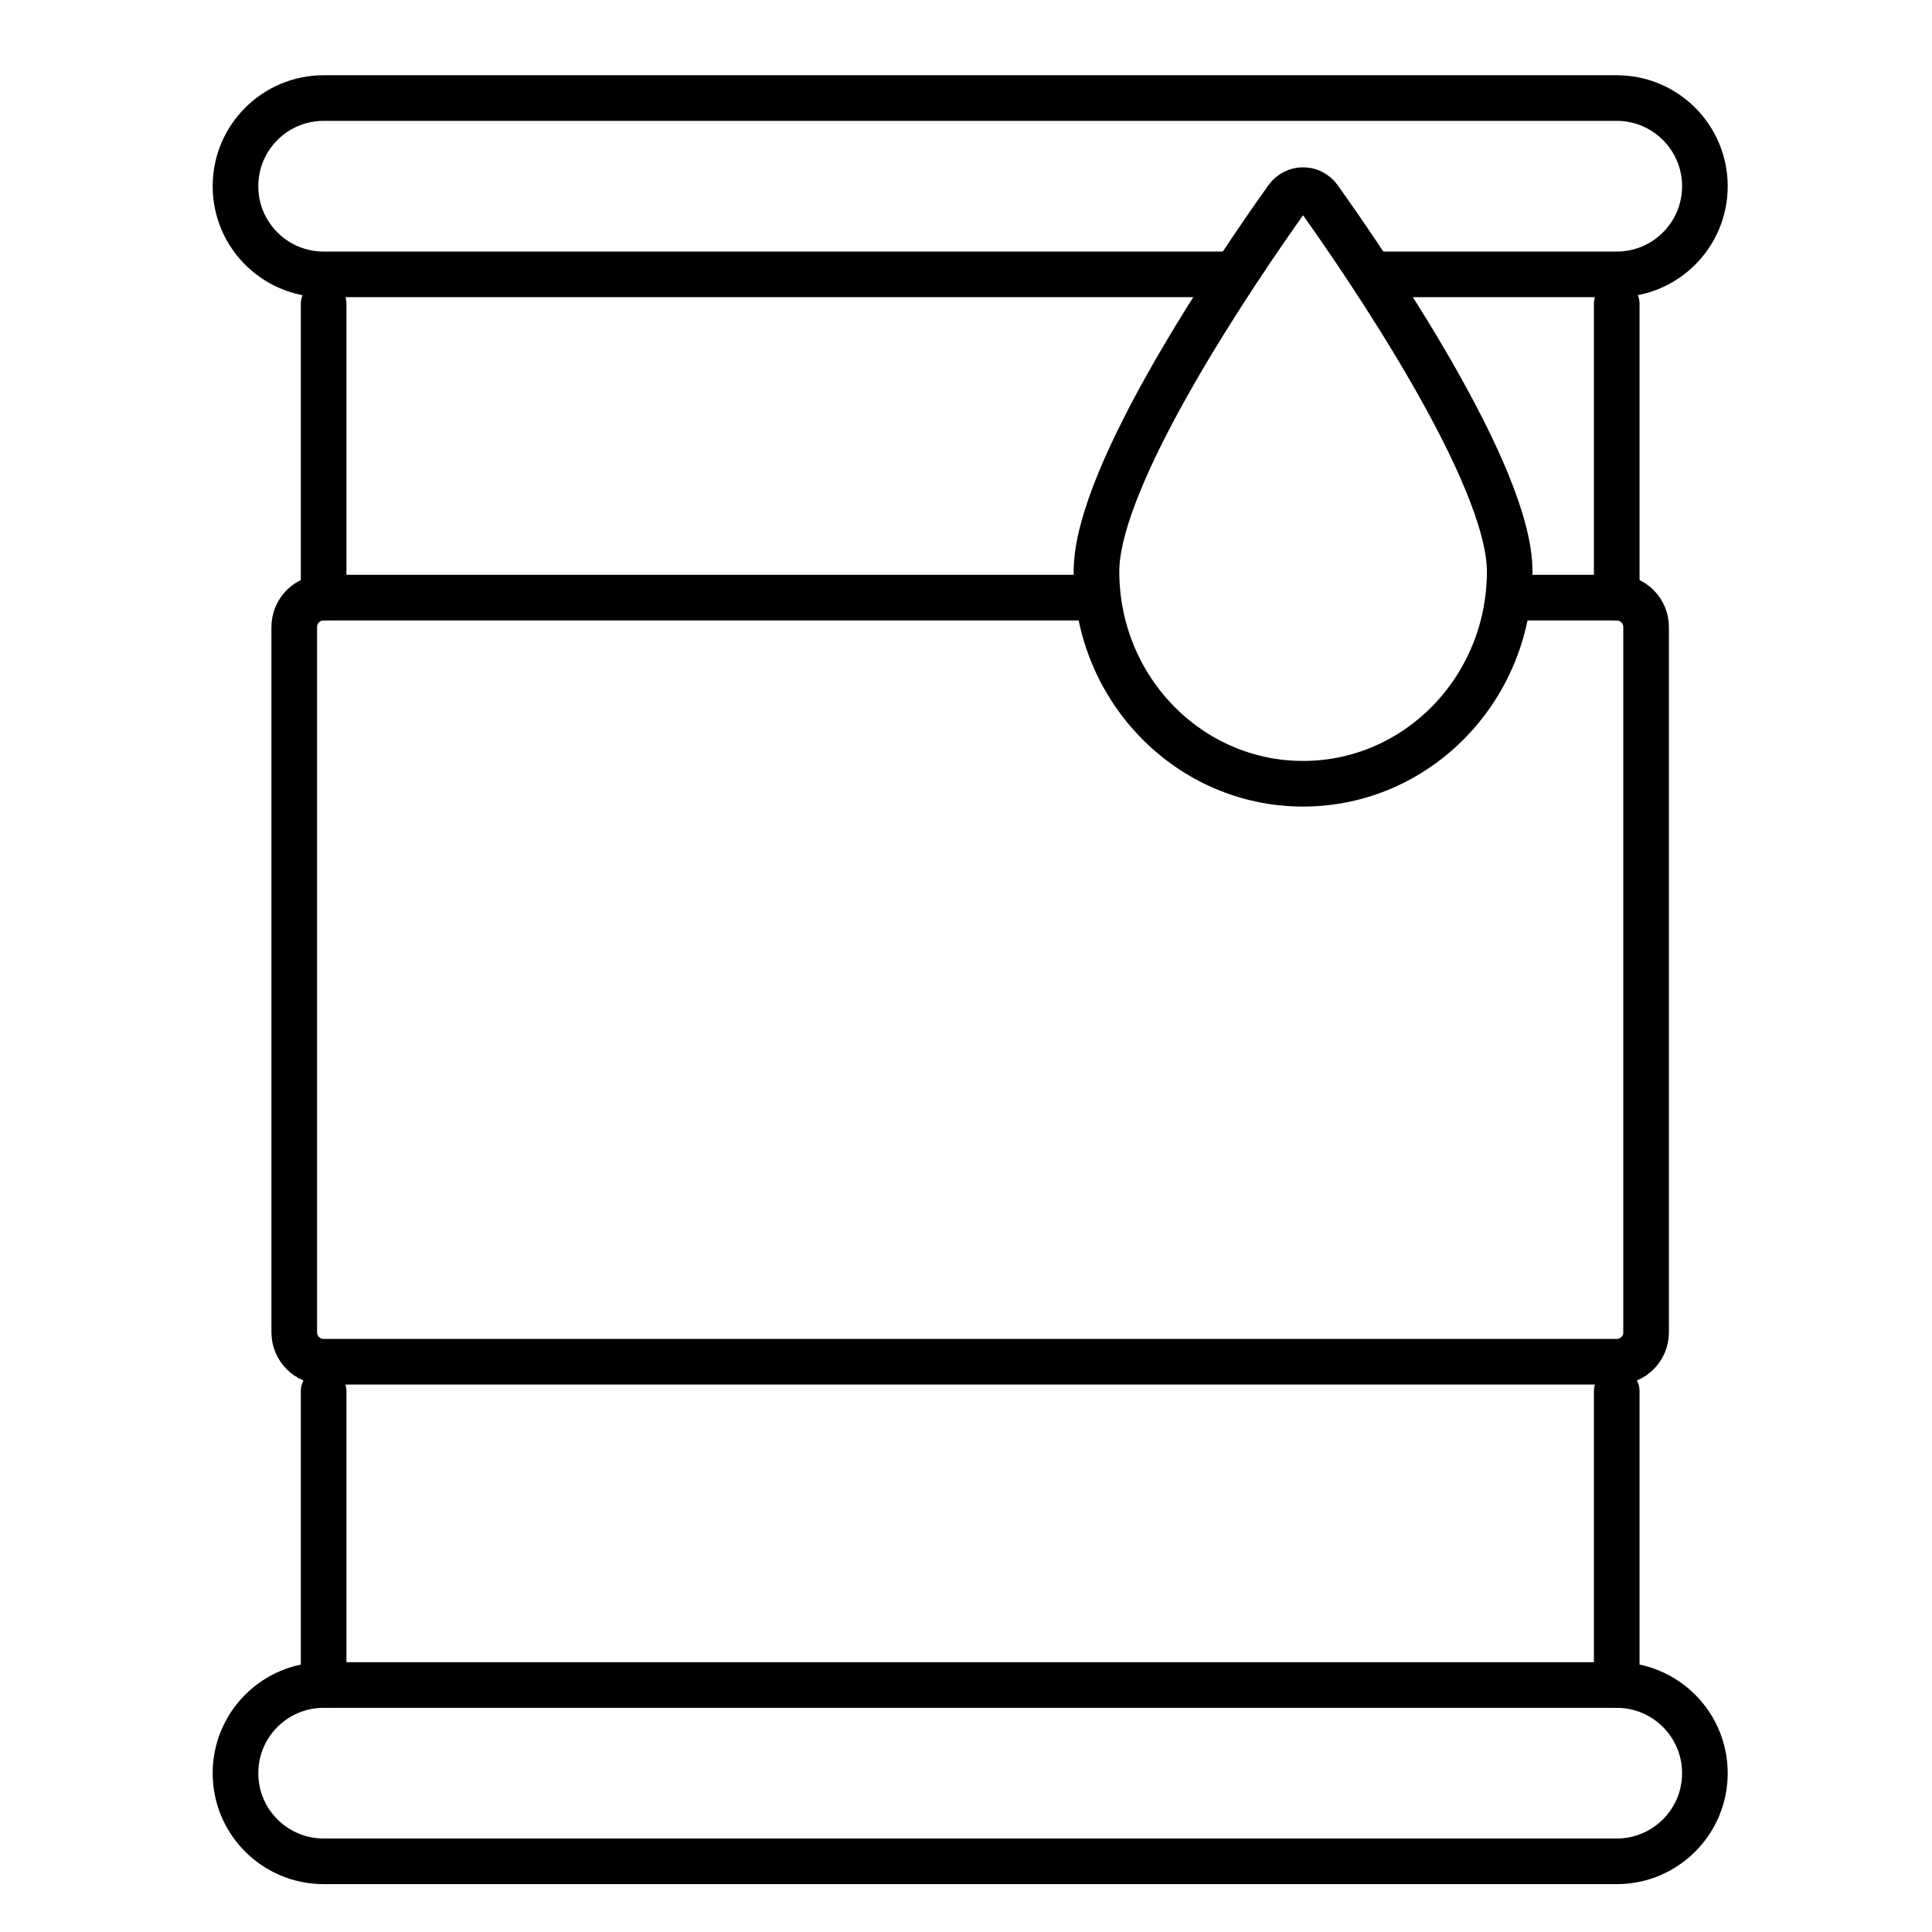
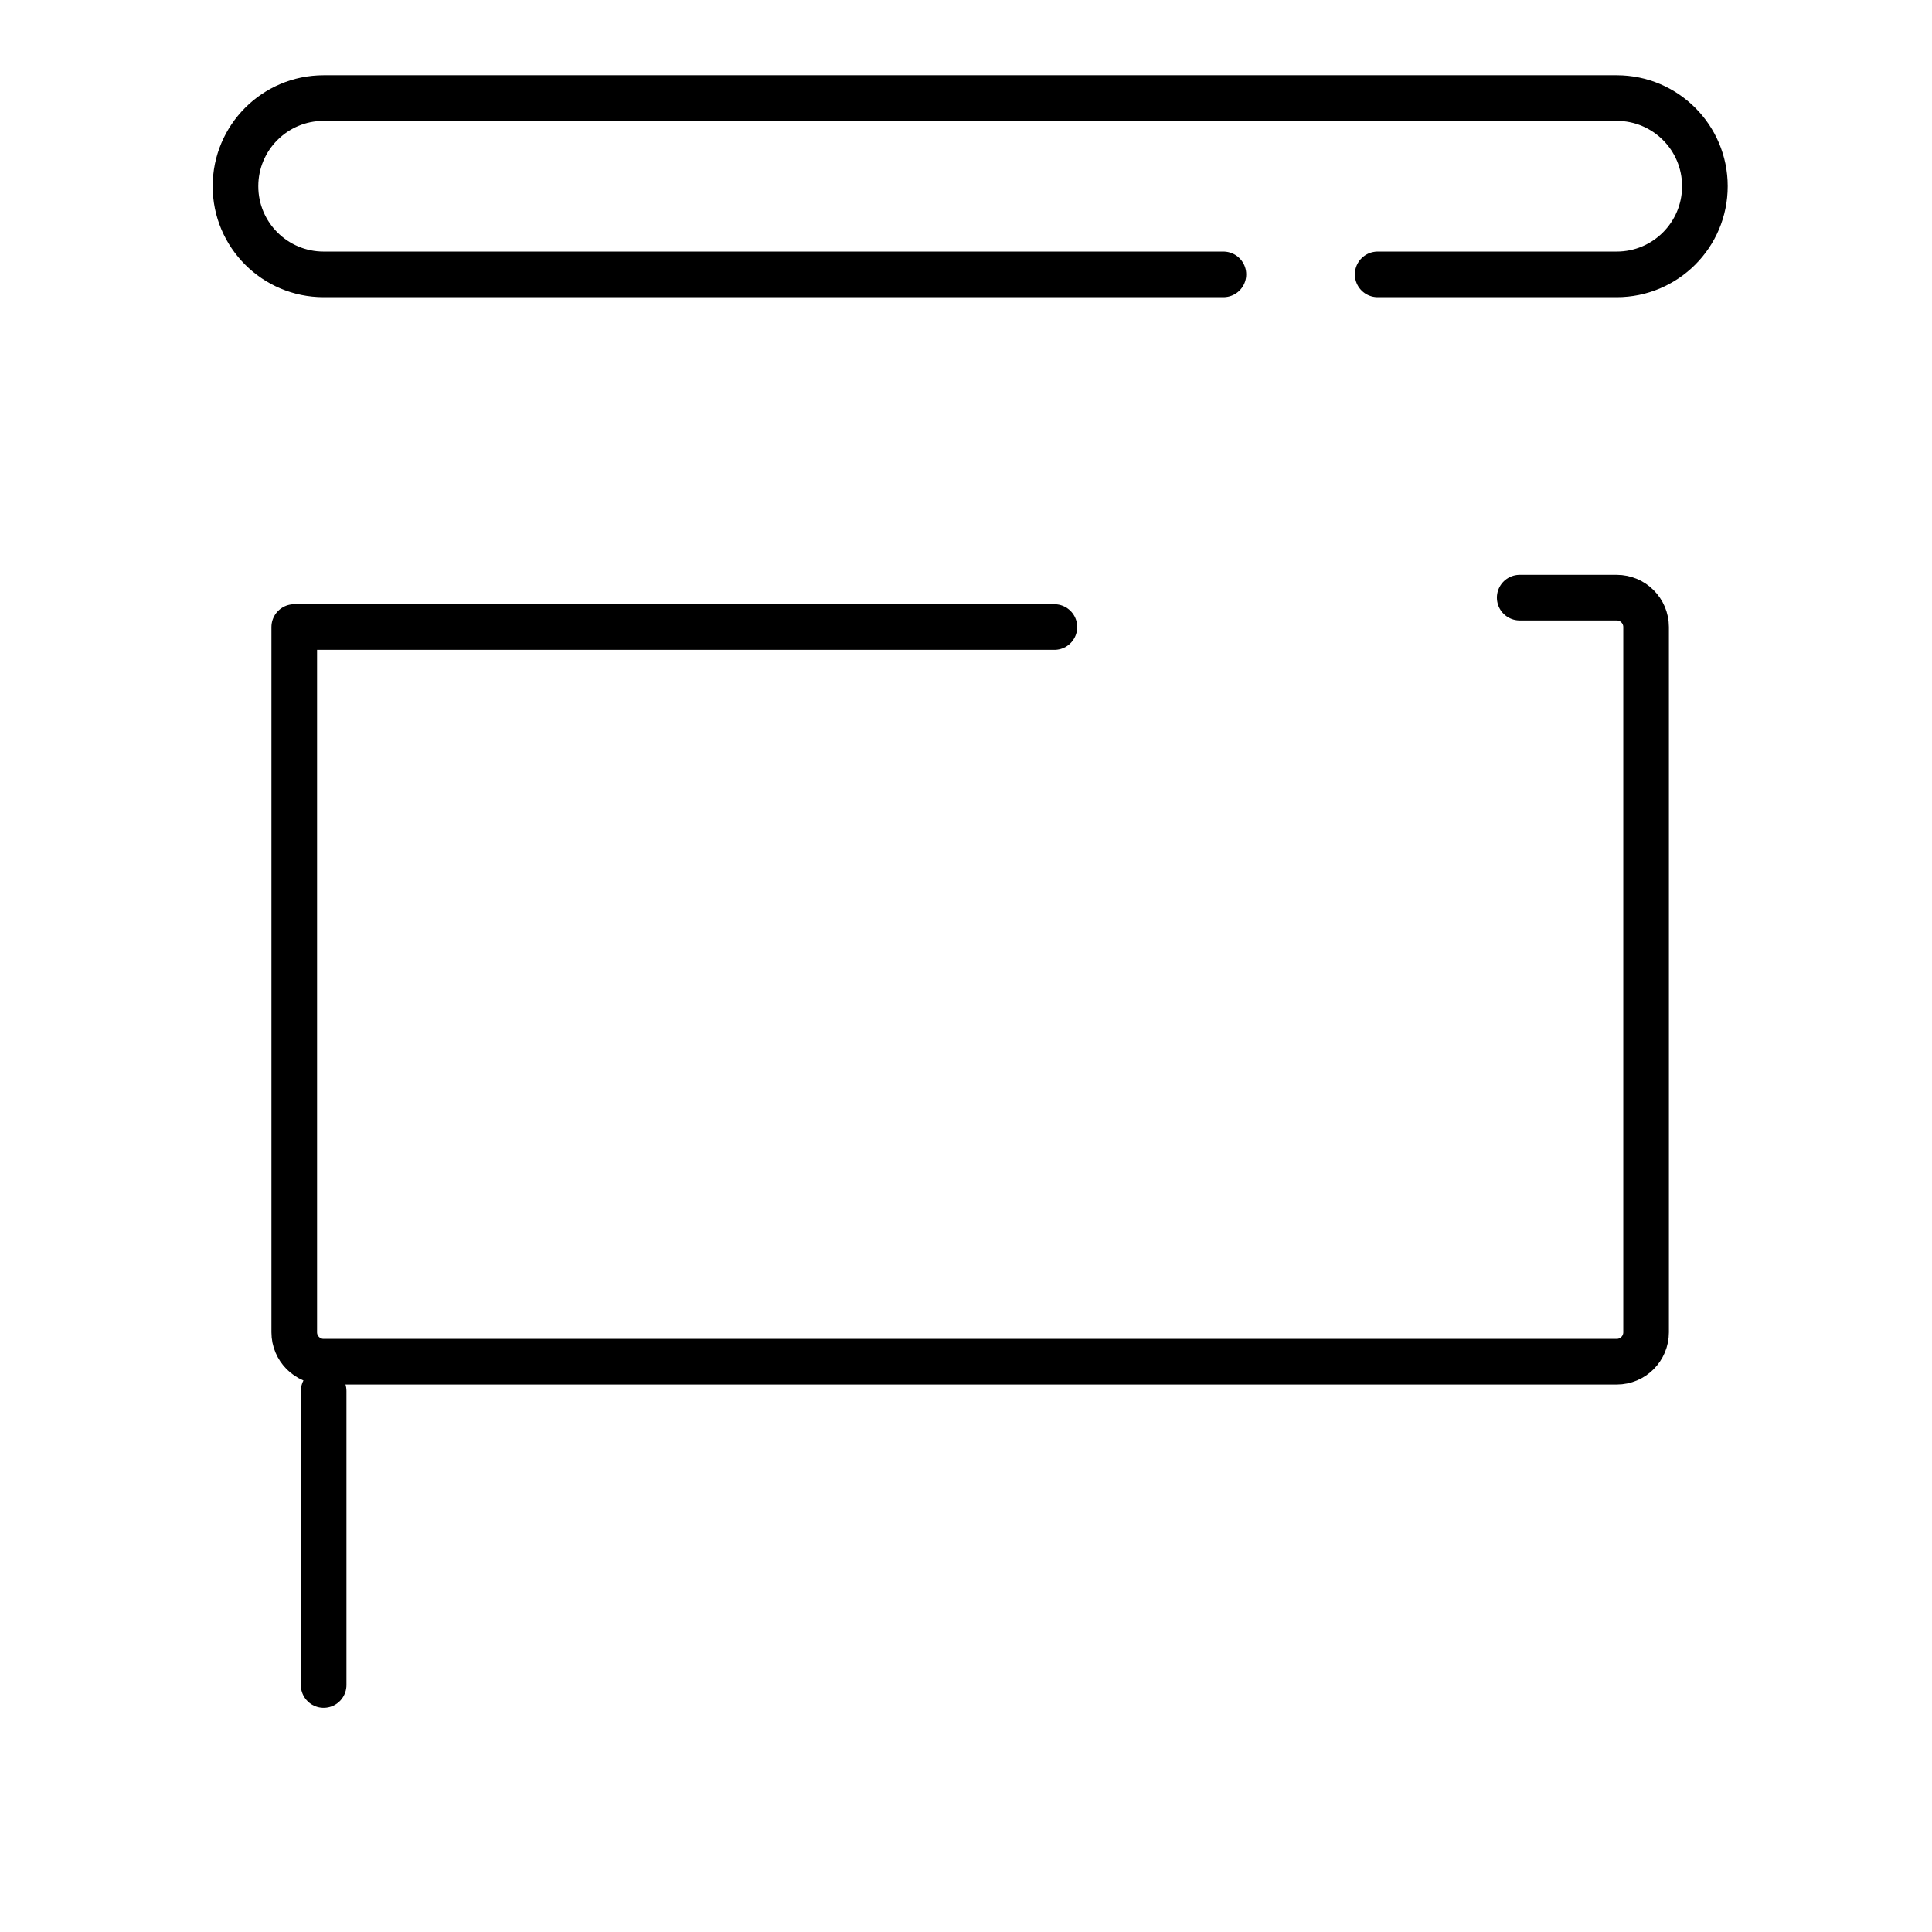
<svg xmlns="http://www.w3.org/2000/svg" version="1.1" id="레이어_1" x="0px" y="0px" width="60px" height="60px" viewBox="0 0 60 60" enable-background="new 0 0 60 60" xml:space="preserve">
  <g>
    <g>
-       <path fill="none" stroke="#000000" stroke-width="1.417" stroke-linecap="round" stroke-linejoin="round" stroke-miterlimit="10" d="    M46.885,17.746c0,3.643-2.873,6.594-6.417,6.594s-6.416-2.952-6.416-6.594c0-3.02,4.412-9.471,5.919-11.585    c0.244-0.342,0.75-0.342,0.994,0C42.472,8.275,46.885,14.726,46.885,17.746z" />
-     </g>
+       </g>
    <path fill="none" stroke="#000000" stroke-width="1.417" stroke-linecap="round" stroke-linejoin="round" stroke-miterlimit="10" d="   M37.994,8.521H10.051c-1.512,0-2.738-1.226-2.738-2.738l0,0c0-1.512,1.226-2.738,2.738-2.738h40.158   c1.512,0,2.738,1.226,2.738,2.738l0,0c0,1.512-1.227,2.738-2.738,2.738h-7.424" />
-     <path fill="none" stroke="#000000" stroke-width="1.417" stroke-linecap="round" stroke-linejoin="round" stroke-miterlimit="10" d="   M47.196,18.56h3.013c0.503,0,0.912,0.409,0.912,0.913v21.904c0,0.504-0.409,0.913-0.912,0.913H10.051   c-0.504,0-0.913-0.409-0.913-0.913V19.473c0-0.504,0.408-0.913,0.913-0.913h23.607" />
-     <path fill="none" stroke="#000000" stroke-width="1.417" stroke-linecap="round" stroke-linejoin="round" stroke-miterlimit="10" d="   M50.209,57.805H10.051c-1.512,0-2.738-1.225-2.738-2.737l0,0c0-1.513,1.226-2.738,2.738-2.738h40.158   c1.512,0,2.738,1.226,2.738,2.738l0,0C52.947,56.58,51.721,57.805,50.209,57.805z" />
+     <path fill="none" stroke="#000000" stroke-width="1.417" stroke-linecap="round" stroke-linejoin="round" stroke-miterlimit="10" d="   M47.196,18.56h3.013c0.503,0,0.912,0.409,0.912,0.913v21.904c0,0.504-0.409,0.913-0.912,0.913H10.051   c-0.504,0-0.913-0.409-0.913-0.913V19.473h23.607" />
    <g>
-       <line fill="none" stroke="#000000" stroke-width="1.417" stroke-linecap="round" stroke-linejoin="round" stroke-miterlimit="10" x1="10.051" y1="9.433" x2="10.051" y2="18.56" />
      <line fill="none" stroke="#000000" stroke-width="1.417" stroke-linecap="round" stroke-linejoin="round" stroke-miterlimit="10" x1="10.051" y1="43.202" x2="10.051" y2="52.329" />
-       <line fill="none" stroke="#000000" stroke-width="1.417" stroke-linecap="round" stroke-linejoin="round" stroke-miterlimit="10" x1="50.209" y1="9.433" x2="50.209" y2="18.56" />
-       <line fill="none" stroke="#000000" stroke-width="1.417" stroke-linecap="round" stroke-linejoin="round" stroke-miterlimit="10" x1="50.209" y1="43.202" x2="50.209" y2="52.329" />
    </g>
  </g>
</svg>